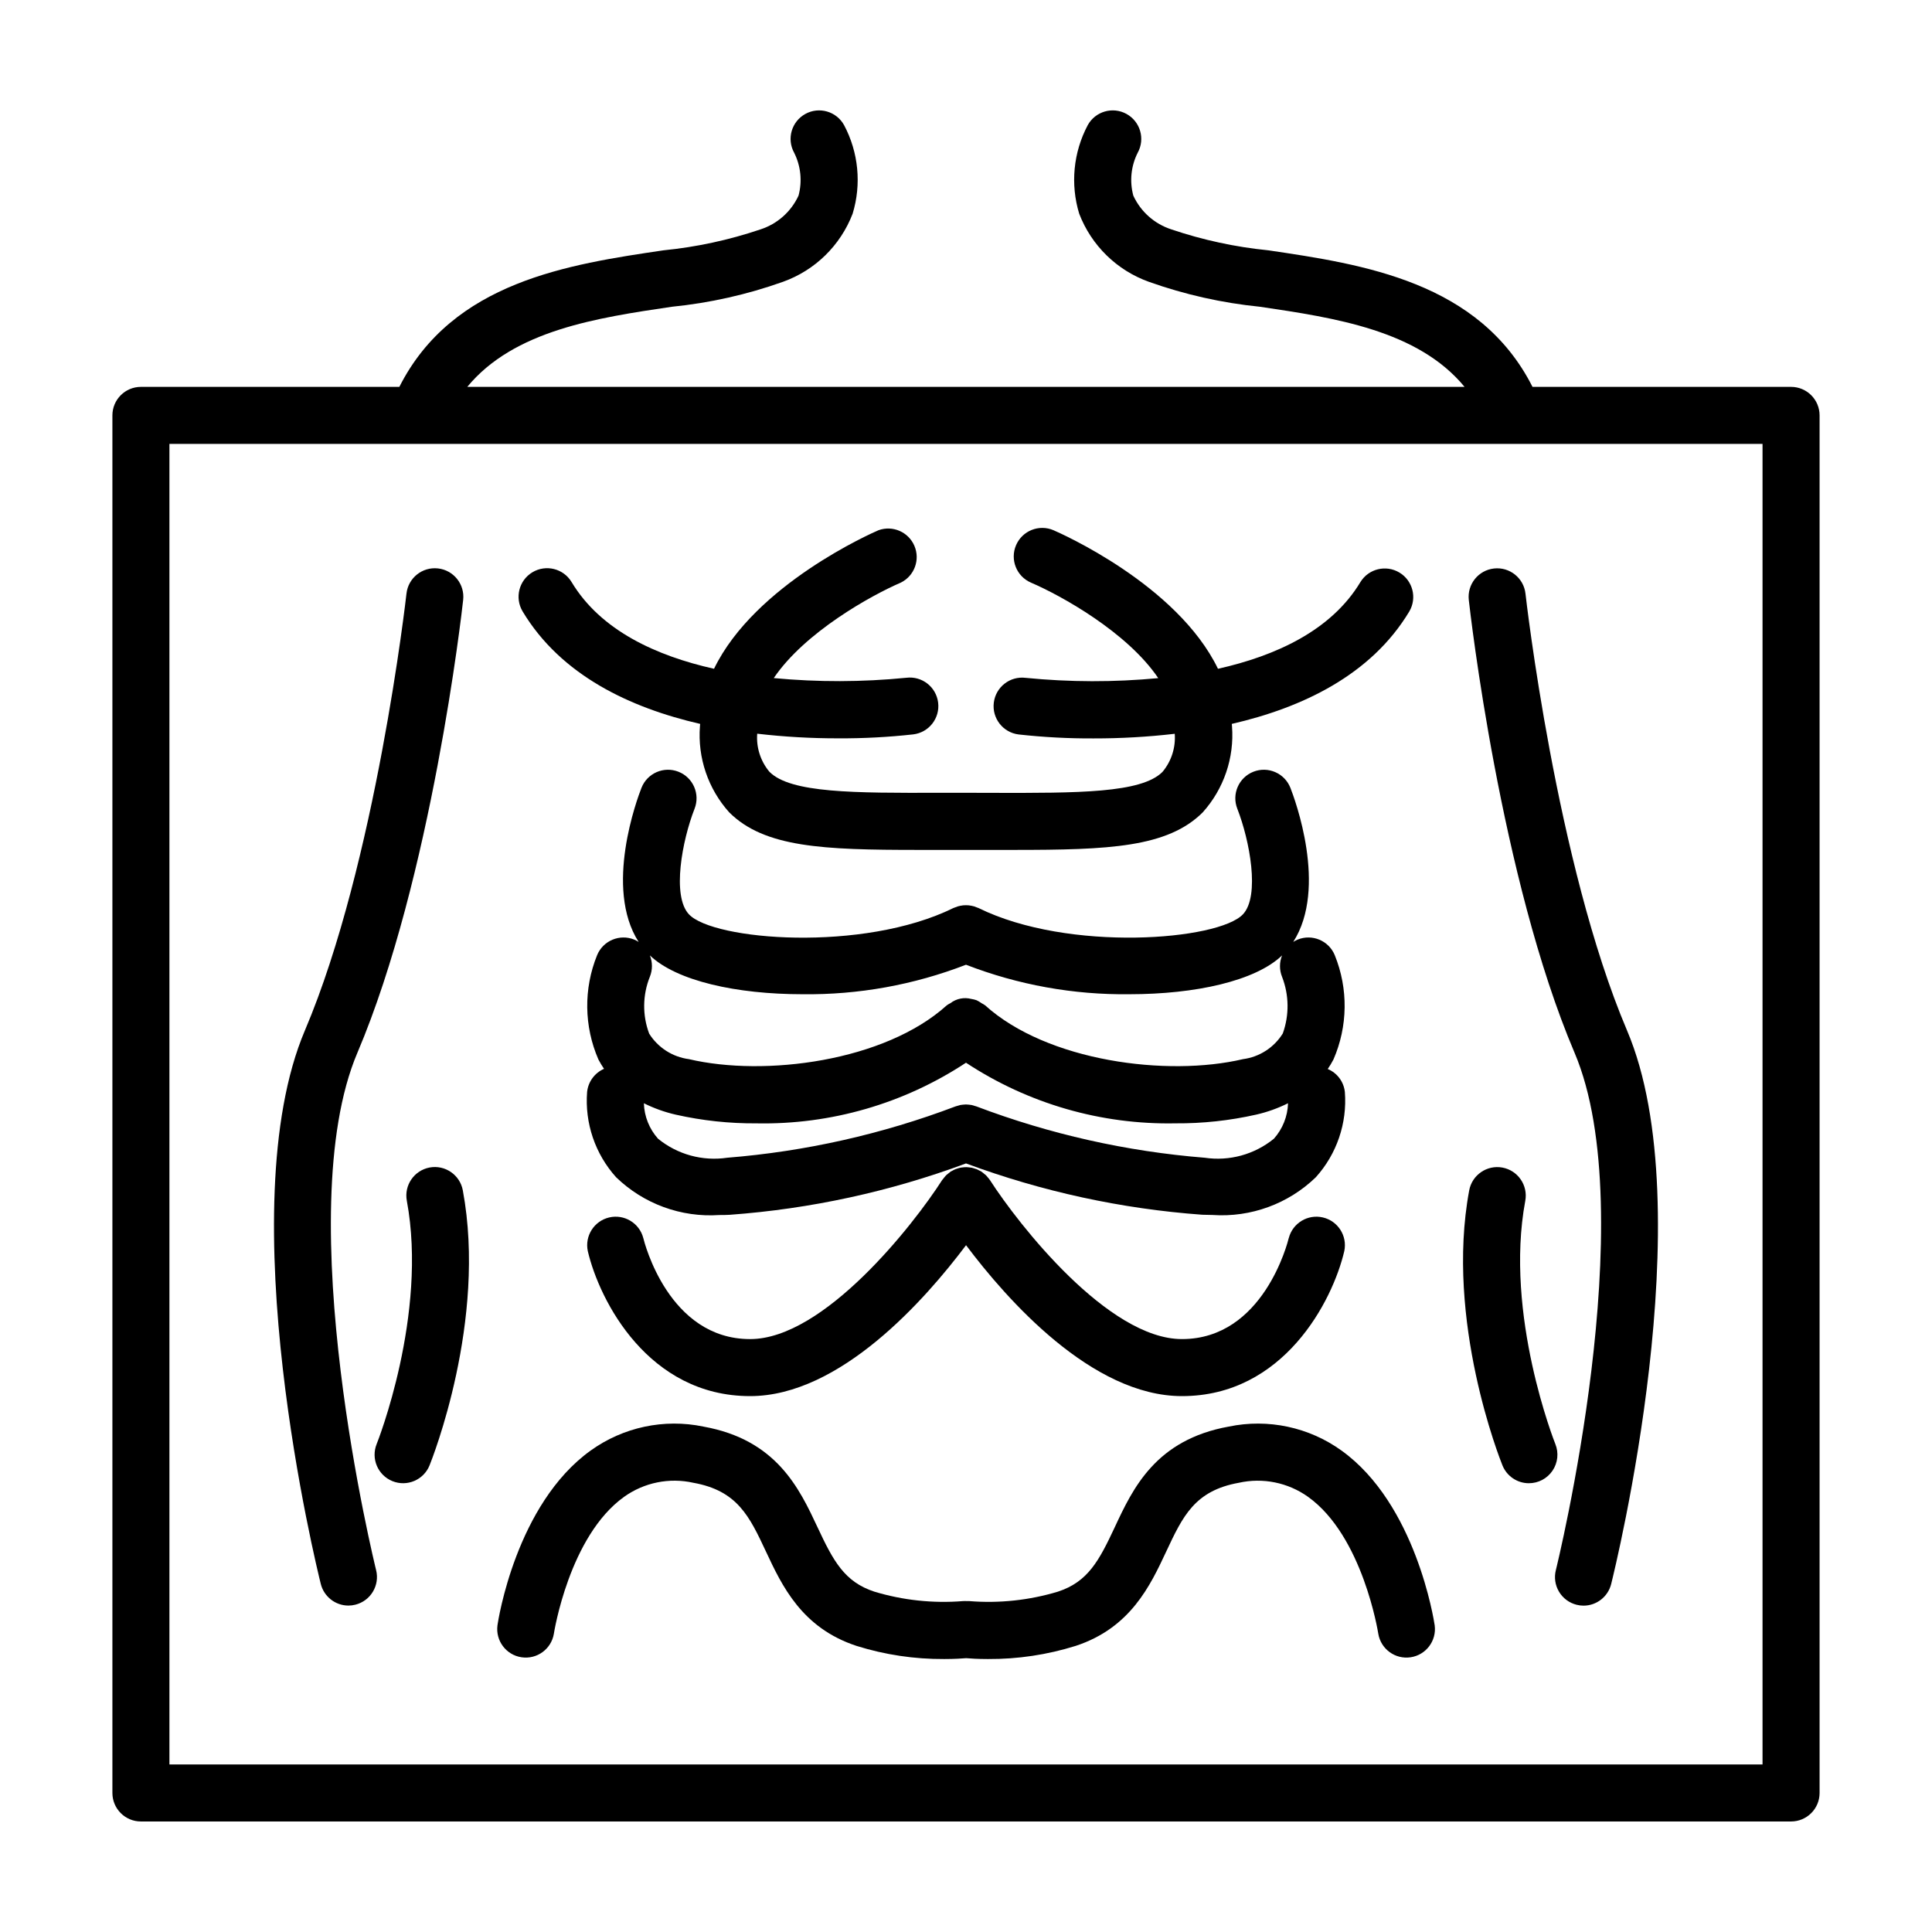
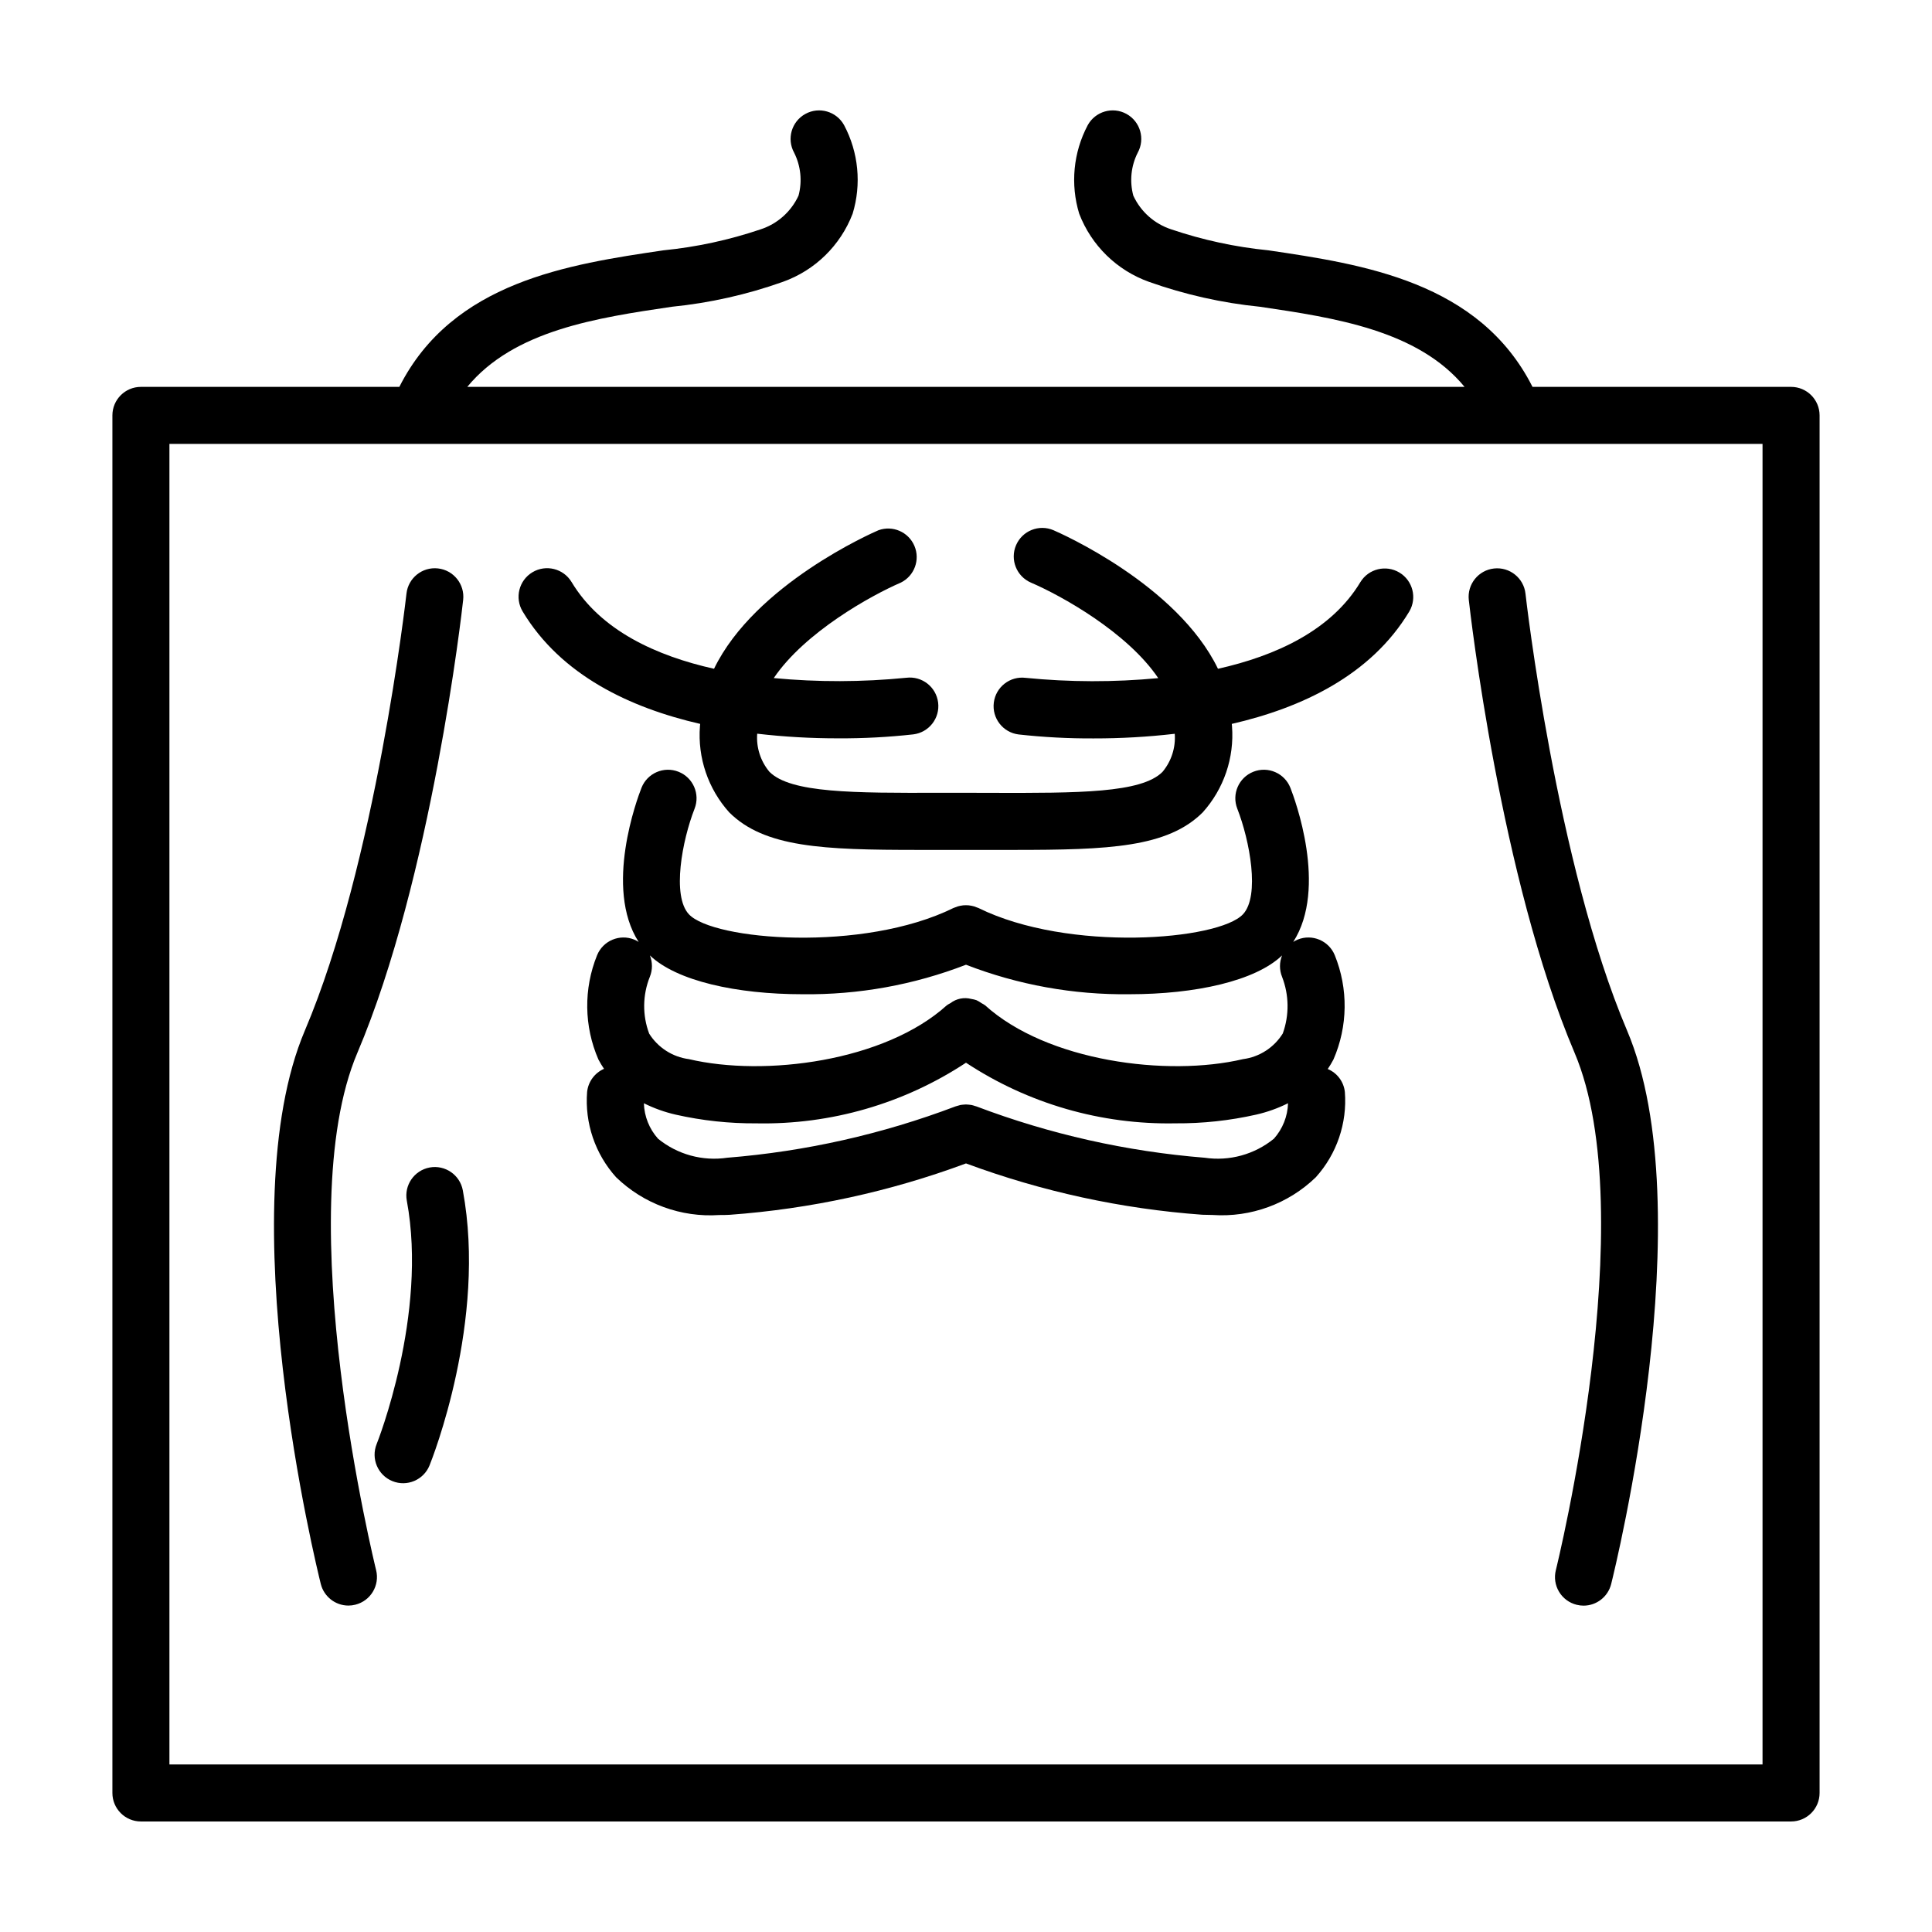
<svg xmlns="http://www.w3.org/2000/svg" fill="#000000" width="800px" height="800px" version="1.1" viewBox="144 144 512 512">
  <g>
    <path d="m561.27 422.98c18.238 42.91-4.719 136.18-4.953 137.12-0.492 1.949-0.188 4.008 0.844 5.731s2.707 2.965 4.652 3.449c0.602 0.156 1.219 0.23 1.84 0.234 3.465-0.004 6.484-2.367 7.324-5.731 1.008-4.031 24.418-99.133 4.203-146.7-18.785-44.203-26.832-115.04-26.91-115.75-0.461-4.148-4.195-7.137-8.344-6.676-4.148 0.457-7.141 4.195-6.68 8.344 0.332 2.973 8.359 73.719 28.023 119.98z" />
-     <path d="m549.16 537.07c2.516 0.004 4.867-1.242 6.273-3.324 1.41-2.082 1.691-4.731 0.75-7.062-0.137-0.336-13.602-34.258-7.969-64.453v0.004c0.762-4.106-1.945-8.051-6.051-8.816-4.102-0.762-8.051 1.945-8.812 6.051-6.434 34.578 8.191 71.328 8.816 72.875 1.152 2.852 3.918 4.719 6.992 4.727z" />
    <path d="m500.4 433.37c-0.293-2.699-2.031-5.023-4.535-6.07 0.551-0.812 1.059-1.652 1.512-2.519 3.832-8.793 3.957-18.762 0.348-27.648-1.586-3.859-5.996-5.707-9.859-4.121-0.395 0.172-0.777 0.375-1.145 0.609 9.215-14.34 0.359-38.012-0.754-40.84-1.531-3.883-5.922-5.793-9.805-4.262-3.883 1.531-5.793 5.918-4.262 9.805 3.281 8.395 6.047 23.086 1.512 27.957-6.414 6.902-46.133 10.156-70.09-1.637-0.133-0.066-0.266-0.098-0.402-0.152-0.258-0.113-0.52-0.211-0.789-0.293-0.219-0.066-0.445-0.121-0.672-0.16-0.25-0.055-0.5-0.094-0.754-0.117-0.48-0.039-0.965-0.039-1.449 0-0.25 0.023-0.504 0.066-0.75 0.117-0.227 0.039-0.449 0.094-0.672 0.16-0.27 0.082-0.535 0.18-0.793 0.293-0.133 0.055-0.266 0.086-0.398 0.152-23.957 11.793-63.676 8.566-70.09 1.637-4.535-4.871-1.777-19.562 1.512-27.957 1.527-3.887-0.379-8.273-4.266-9.805-3.883-1.531-8.273 0.379-9.801 4.262-1.113 2.828-9.969 26.5-0.754 40.84h-0.004c-0.363-0.234-0.746-0.438-1.145-0.609-3.859-1.586-8.273 0.262-9.859 4.121-3.606 8.887-3.481 18.855 0.348 27.648 0.449 0.852 0.945 1.676 1.488 2.469-2.484 1.086-4.195 3.422-4.484 6.117-0.648 8.273 2.129 16.453 7.688 22.621 7.285 7.055 17.223 10.695 27.344 10.008 0.902 0 1.812 0 2.746-0.059h-0.004c21.418-1.559 42.504-6.144 62.637-13.617 20.129 7.465 41.219 12.047 62.633 13.602 0.934 0.039 1.844 0.059 2.746 0.059v0.004c10.109 0.684 20.035-2.949 27.32-9.992 5.562-6.164 8.348-14.344 7.703-22.621zm-143.73-25.887c14.809 0.184 29.516-2.473 43.328-7.82 13.809 5.352 28.516 8.004 43.324 7.82 17.422 0 33.352-3.496 40.441-10.289v0.004c-0.738 1.82-0.738 3.859 0 5.68 1.867 4.812 1.934 10.137 0.191 14.996-2.312 3.738-6.184 6.238-10.543 6.809-20.062 4.731-51.891 0.613-68.348-14.262-0.305-0.215-0.625-0.406-0.961-0.574-0.406-0.297-0.84-0.555-1.297-0.77-0.449-0.16-0.914-0.273-1.391-0.344-1.918-0.508-3.965-0.098-5.539 1.113-0.336 0.168-0.66 0.359-0.965 0.574-16.453 14.883-48.289 18.992-68.348 14.262-4.336-0.57-8.195-3.047-10.523-6.754-1.828-4.875-1.762-10.258 0.184-15.09 0.73-1.812 0.73-3.836 0-5.648 7.102 6.797 23.027 10.293 40.445 10.293zm106.57 43.328c-20.703-1.66-41.062-6.242-60.484-13.602-0.145-0.059-0.297-0.082-0.441-0.125v-0.004c-0.289-0.102-0.582-0.184-0.883-0.246-0.223-0.047-0.449-0.059-0.672-0.086-0.223-0.023-0.504-0.055-0.781-0.055-0.277 0-0.504 0.031-0.777 0.055s-0.441 0.039-0.664 0.082h0.004c-0.312 0.07-0.621 0.156-0.922 0.262-0.137 0.047-0.273 0.059-0.402 0.117-19.422 7.359-39.781 11.941-60.484 13.602-6.551 0.977-13.211-0.852-18.348-5.039-2.316-2.594-3.644-5.918-3.75-9.395 2.691 1.34 5.535 2.356 8.465 3.023 7.008 1.578 14.172 2.352 21.355 2.301 19.715 0.387 39.082-5.215 55.543-16.07 16.457 10.852 35.82 16.457 55.527 16.066 7.184 0.051 14.352-0.723 21.359-2.305 2.93-0.664 5.769-1.68 8.457-3.019-0.102 3.473-1.43 6.801-3.742 9.395-5.137 4.188-11.797 6.019-18.352 5.043z" />
-     <path d="m485.54 472.07c-0.266 1.094-6.711 26.801-28.312 26.801-19.555 0-43.328-30.395-50.859-42.102l-0.066-0.086c-0.176-0.25-0.363-0.488-0.57-0.711-0.125-0.152-0.242-0.316-0.383-0.457s-0.371-0.316-0.562-0.473v-0.004c-0.195-0.172-0.398-0.328-0.609-0.477l-0.098-0.082c-0.18-0.117-0.371-0.18-0.555-0.281-0.18-0.102-0.422-0.23-0.645-0.328-0.281-0.109-0.57-0.199-0.859-0.273-0.172-0.051-0.336-0.109-0.504-0.145-0.32-0.059-0.641-0.094-0.965-0.117-0.16 0-0.316-0.031-0.48-0.031h0.004c-0.32 0.004-0.641 0.023-0.957 0.066-0.168 0-0.336 0.031-0.504 0.059v0.004c-0.316 0.066-0.629 0.148-0.934 0.258-0.16 0.051-0.316 0.09-0.48 0.156l0.004-0.004c-0.32 0.137-0.629 0.289-0.926 0.465-0.109 0.066-0.23 0.102-0.344 0.172l-0.07 0.055h0.004c-0.27 0.191-0.527 0.395-0.773 0.617-0.137 0.117-0.289 0.223-0.414 0.348h0.004c-0.164 0.176-0.32 0.359-0.465 0.551-0.18 0.203-0.348 0.414-0.504 0.633l-0.07 0.09c-7.496 11.707-31.234 42.098-50.859 42.098-21.602 0-28.047-25.695-28.312-26.801h-0.004c-1.043-3.965-5.051-6.371-9.039-5.434-3.988 0.941-6.5 4.887-5.664 8.898 3.109 13.301 16.121 38.449 43.02 38.449 23.867 0 46.426-25.613 57.223-39.996 10.797 14.383 33.355 39.996 57.223 39.996 26.918 0 39.91-25.148 43.02-38.449 0.836-4.012-1.676-7.957-5.664-8.898-3.988-0.938-8 1.469-9.043 5.434z" />
-     <path d="m405.82 583.66c7.883 0.047 15.723-1.125 23.242-3.481 14.523-4.766 19.77-15.973 23.988-24.98 4.394-9.375 7.559-16.152 19.246-18.246h-0.004c6.375-1.422 13.051-0.066 18.363 3.727 14.516 10.395 18.551 35.953 18.605 36.273v0.004c0.676 4.066 4.488 6.848 8.57 6.238 4.078-0.605 6.918-4.371 6.379-8.461-0.195-1.305-4.961-32.133-24.688-46.316-8.629-6.215-19.473-8.523-29.883-6.359-19.375 3.488-25.414 16.375-30.23 26.703-4.152 8.863-7.098 14.43-15.012 17.027v0.004c-7.606 2.297-15.574 3.152-23.496 2.516h-0.102-0.555 0.004c-0.336-0.023-0.672-0.023-1.008 0h-0.055c-7.926 0.637-15.898-0.215-23.508-2.516-7.914-2.602-10.863-8.168-15.008-17.027-4.848-10.348-10.883-23.234-30.258-26.703l-0.004-0.004c-10.41-2.164-21.254 0.145-29.887 6.359-19.746 14.184-24.512 45.012-24.688 46.316h0.004c-0.539 4.09 2.301 7.856 6.379 8.461 4.082 0.609 7.894-2.172 8.566-6.238 0.039-0.258 4.066-25.875 18.605-36.273v-0.004c5.312-3.801 11.992-5.156 18.367-3.727 11.68 2.098 14.852 8.871 19.246 18.246 4.219 9.008 9.461 20.211 23.988 24.98h-0.004c7.519 2.356 15.359 3.527 23.242 3.481 2.742 0 4.746-0.137 5.82-0.227 1.023 0.09 3.031 0.227 5.769 0.227z" />
    <path d="m181.34 626.71h437.31c4.172 0 7.559-3.383 7.559-7.555v-365.07c0-4.176-3.387-7.559-7.559-7.559h-68.52c-14.105-27.887-44.945-32.484-70-36.188-8.746-0.867-17.367-2.727-25.691-5.543-4.473-1.441-8.137-4.688-10.102-8.957-1.023-3.809-0.605-7.859 1.172-11.375 2.016-3.66 0.68-8.254-2.977-10.27-3.656-2.012-8.254-0.68-10.27 2.977-3.824 7.215-4.641 15.652-2.262 23.465 3.234 8.426 9.984 15.02 18.48 18.055 9.508 3.383 19.391 5.602 29.434 6.606 19.84 2.934 41.855 6.231 54.215 21.234h-264.3c12.359-15.004 34.375-18.305 54.215-21.234 10.043-1.004 19.926-3.223 29.434-6.606 8.5-3.035 15.25-9.629 18.48-18.055 2.379-7.812 1.566-16.25-2.262-23.465-2.012-3.656-6.609-4.988-10.266-2.977-3.656 2.012-4.992 6.606-2.981 10.262 1.773 3.523 2.191 7.574 1.172 11.383-1.965 4.269-5.629 7.516-10.098 8.957-8.328 2.816-16.949 4.676-25.695 5.543-25.051 3.703-55.887 8.289-69.996 36.188h-68.488c-4.172 0-7.555 3.383-7.555 7.559v365.07c0 4.172 3.383 7.555 7.555 7.555zm7.559-365.07h422.19v349.96h-422.19z" />
    <path d="m238.72 422.98c19.648-46.266 27.711-117.01 28.023-120 0.461-4.148-2.531-7.883-6.68-8.344-4.148-0.461-7.883 2.527-8.344 6.676-0.074 0.707-8.121 71.539-26.91 115.75-20.219 47.566 3.195 142.67 4.203 146.7 0.84 3.363 3.859 5.727 7.324 5.731 0.621 0 1.238-0.078 1.84-0.234 4.047-1.012 6.508-5.113 5.496-9.164-0.23-0.938-23.191-94.207-4.953-137.12z" />
    <path d="m257.86 453.4c-4.106 0.766-6.812 4.707-6.047 8.812 5.613 30.184-7.84 64.129-7.992 64.465-1.562 3.871 0.309 8.277 4.18 9.84s8.273-0.309 9.836-4.18c0.625-1.547 15.25-38.289 8.816-72.875-0.754-4.102-4.691-6.816-8.793-6.062z" />
    <path d="m329.55 335.84c0 0.215-0.059 0.422-0.059 0.641-0.637 8.34 2.164 16.574 7.754 22.797 9.332 9.316 24.914 9.957 50.039 9.957h25.422c25.121 0 40.707-0.641 50.039-9.957h-0.004c5.59-6.223 8.391-14.457 7.754-22.797 0-0.215-0.055-0.422-0.059-0.641 18.488-4.246 36.875-12.852 47.047-29.805 2.098-3.574 0.926-8.172-2.629-10.305s-8.164-1.008-10.332 2.523c-7.703 12.832-22.449 19.555-37.746 22.98-10.828-22.375-41.992-36.031-43.59-36.719h0.004c-3.84-1.645-8.281 0.133-9.926 3.973-1.645 3.836 0.133 8.277 3.969 9.922 7.969 3.414 25.492 13.129 33.715 25.301-11.691 1.109-23.461 1.086-35.145-0.074-4.141-0.516-7.918 2.422-8.434 6.566-0.516 4.141 2.422 7.918 6.562 8.434 6.609 0.734 13.258 1.086 19.906 1.051 7.18 0.012 14.352-0.398 21.484-1.227 0.273 3.668-0.898 7.297-3.262 10.113-5.606 5.606-22.25 5.602-45.297 5.543l-6.769-0.02h-6.769c-23.008 0.07-39.691 0.074-45.297-5.543h-0.004c-2.363-2.816-3.535-6.449-3.258-10.117 7.129 0.828 14.301 1.242 21.48 1.23 6.648 0.035 13.297-0.316 19.906-1.051 4.141-0.52 7.082-4.293 6.562-8.434-0.516-4.144-4.289-7.082-8.434-6.566-11.676 1.16-23.441 1.188-35.125 0.082 8.23-12.148 25.734-21.879 33.699-25.312 3.582-1.789 5.144-6.059 3.57-9.734-1.574-3.68-5.746-5.492-9.508-4.137-1.598 0.684-32.746 14.344-43.59 36.719-15.297-3.422-30.043-10.148-37.746-22.98-2.148-3.582-6.793-4.746-10.379-2.598-3.582 2.148-4.746 6.793-2.598 10.379 10.176 16.957 28.555 25.559 47.043 29.805z" />
  </g>
</svg>